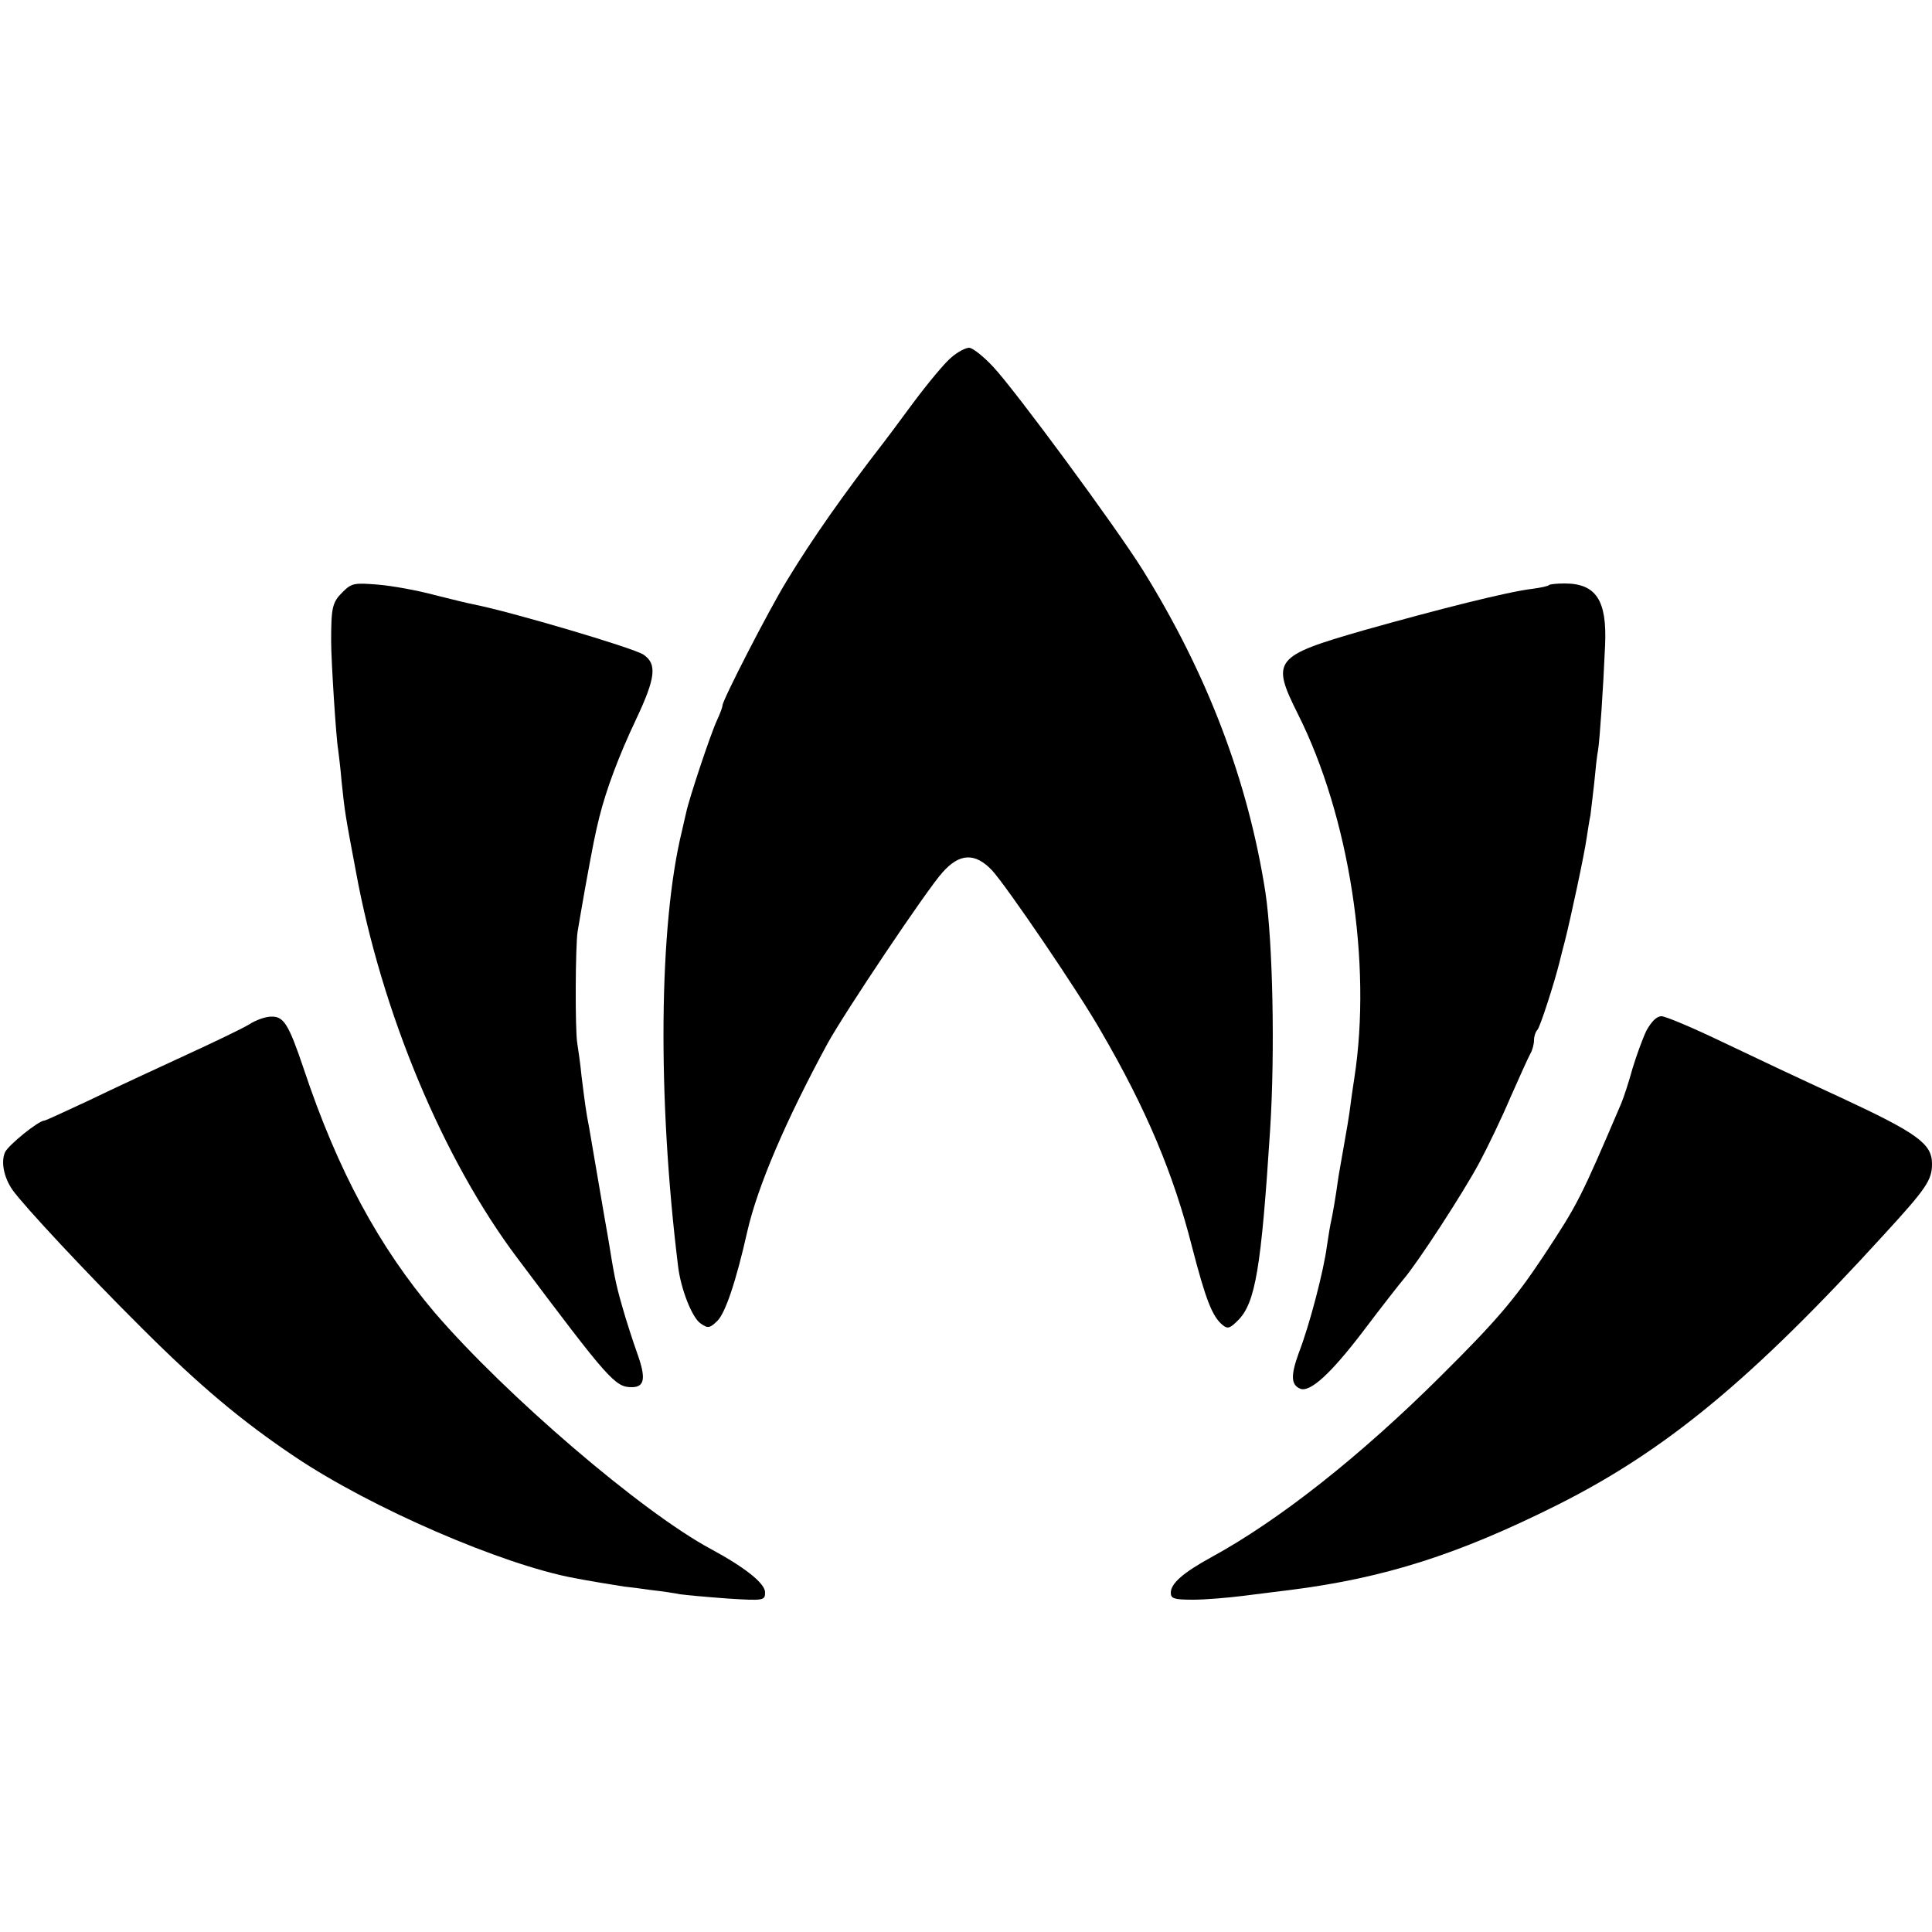
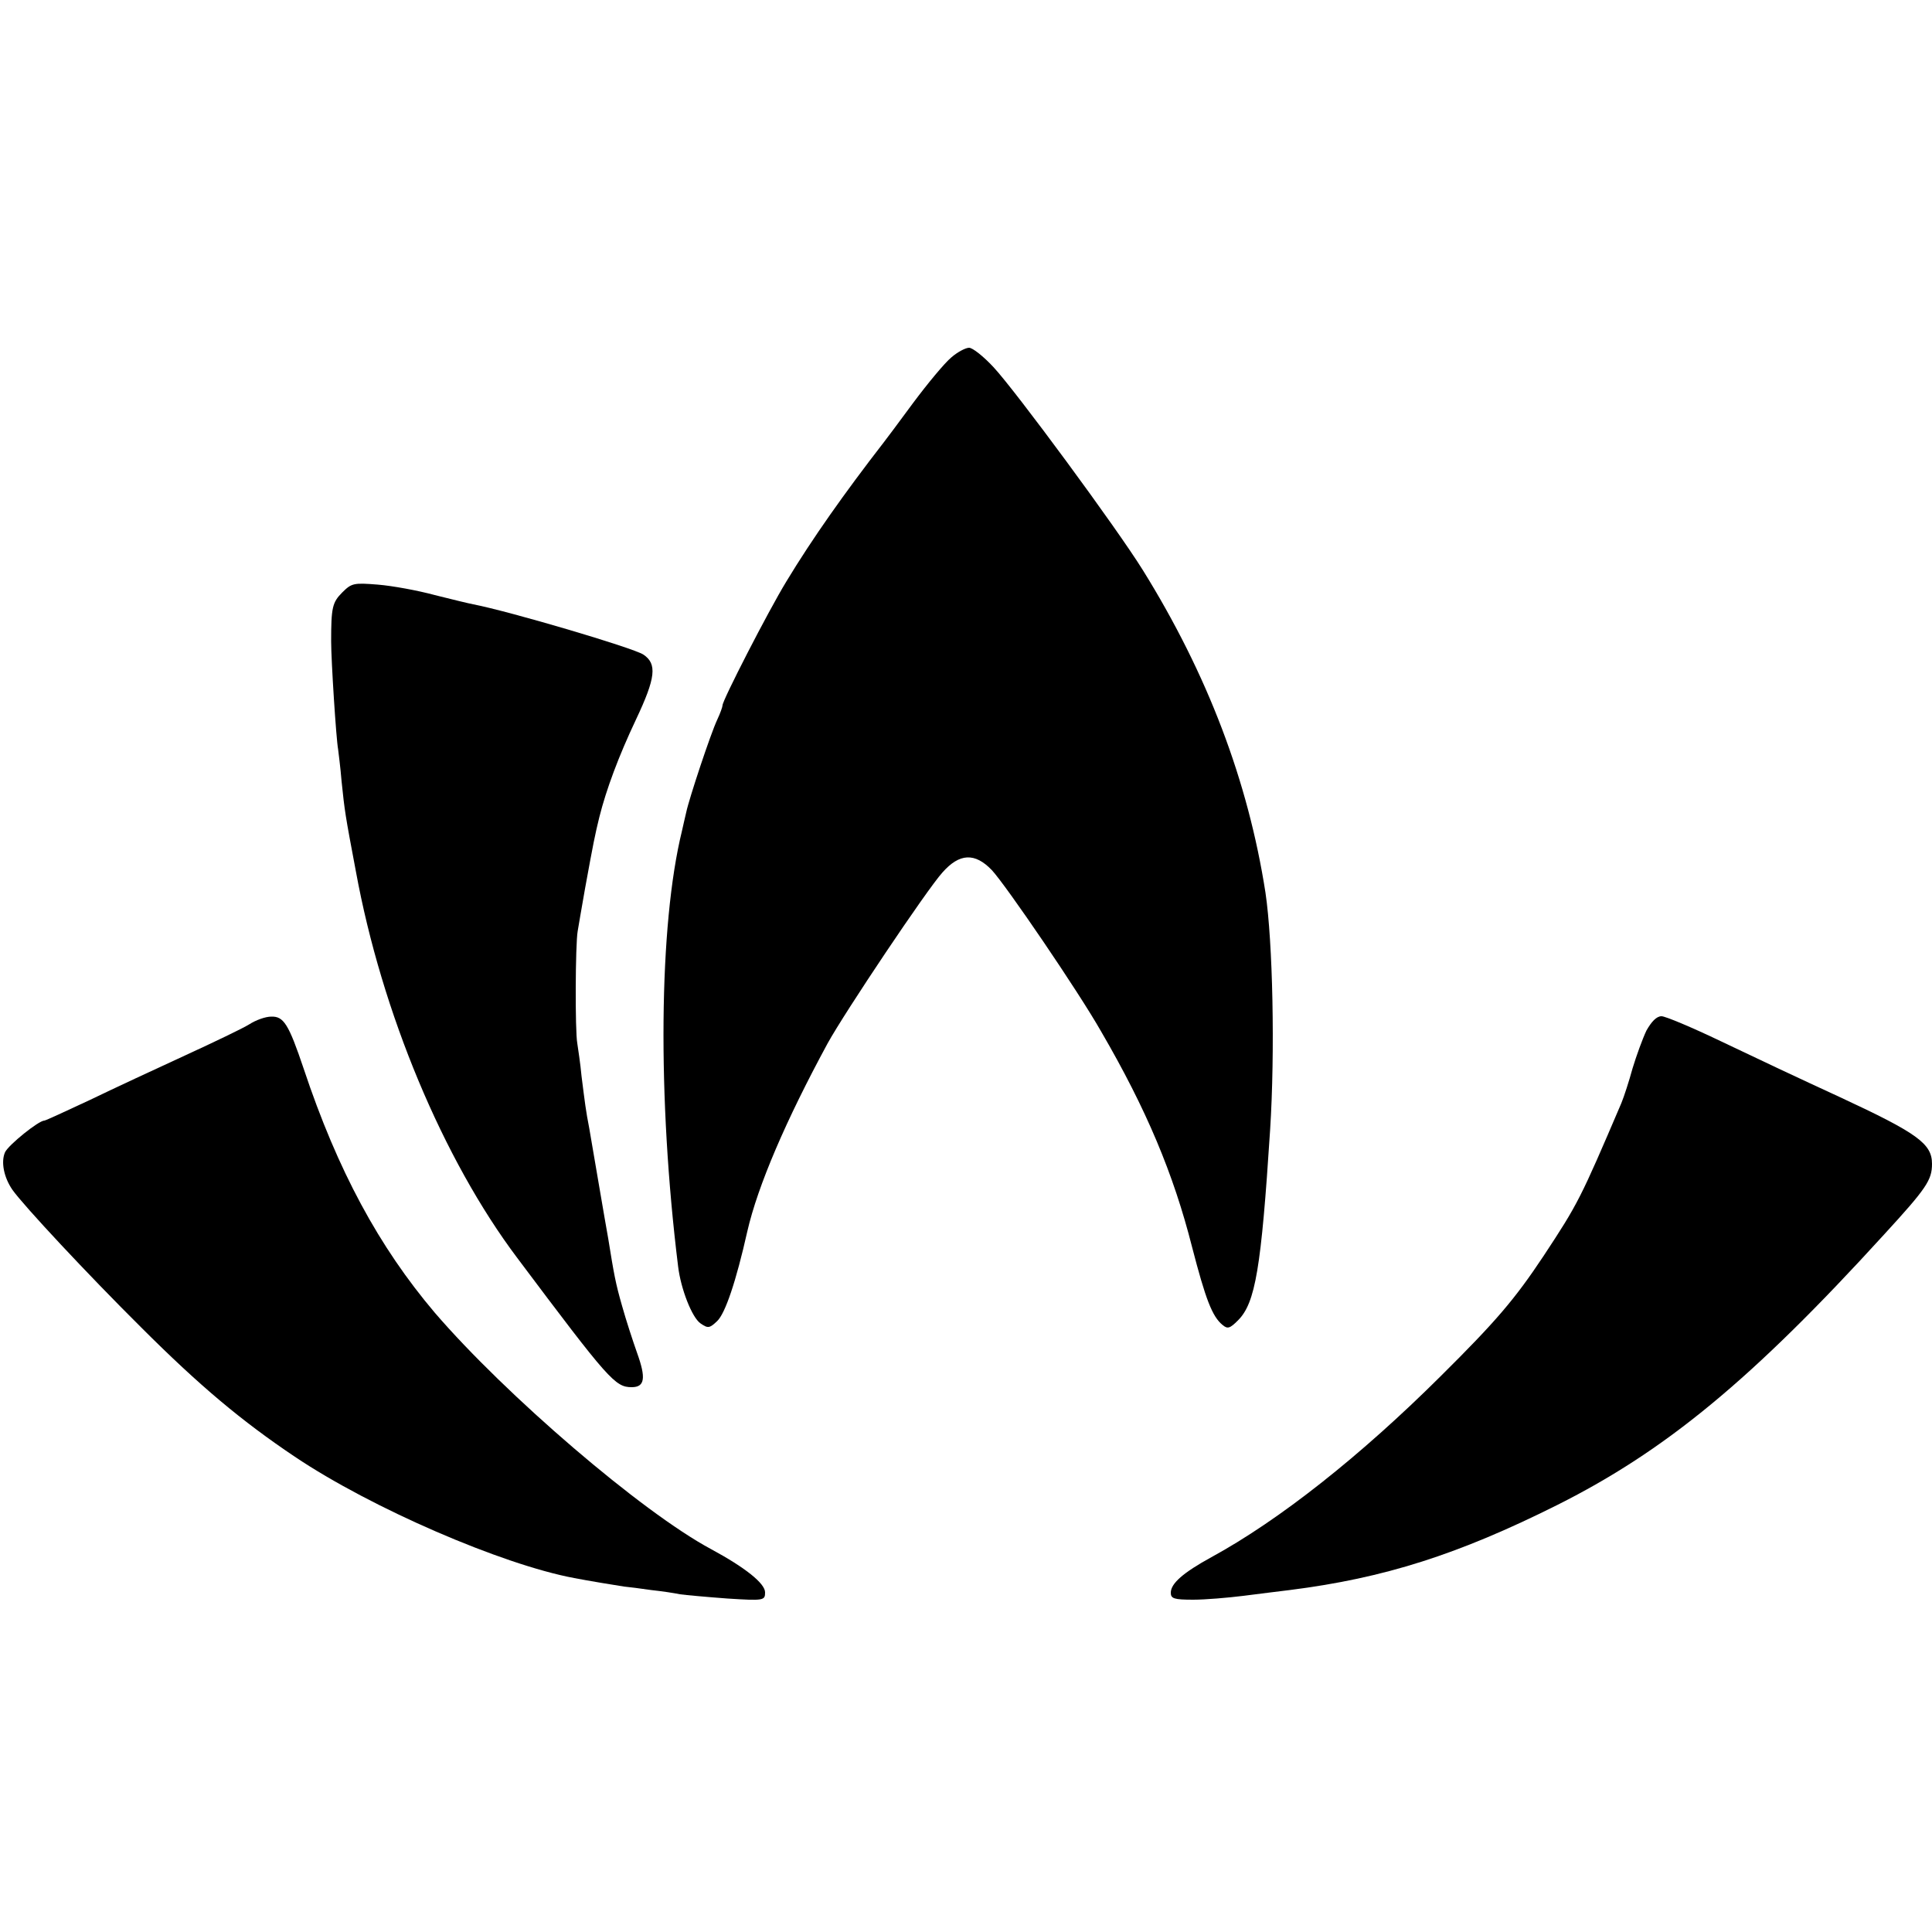
<svg xmlns="http://www.w3.org/2000/svg" version="1.0" width="500pt" height="500pt" viewBox="0 0 500 500" preserveAspectRatio="xMidYMid meet">
  <g transform="translate(0,500) scale(0.1,-0.1)" fill="#000000" stroke="none">
    <path d="M2462 4075 c-17 -14 -61 -67 -99 -118 -37 -50 -71 -96 -76 -102 -100 -129 -185 -249 -252 -360 -47 -77 -165 -307 -165 -320 0 -4 -6 -21 -14 -38 -17 -36 -73 -205 -80 -239 -3 -13 -8 -34 -11 -48 -60 -244 -64 -691 -10 -1128 7 -58 36 -132 58 -147 19 -13 23 -13 43 6 21 20 49 103 78 232 27 118 100 288 208 487 44 80 257 398 297 442 44 50 84 52 128 6 37 -40 224 -314 283 -418 117 -201 187 -368 235 -557 35 -135 52 -180 79 -202 13 -11 19 -9 40 12 45 45 60 135 83 492 13 203 7 487 -12 615 -45 289 -150 565 -317 834 -69 111 -330 465 -387 526 -26 28 -54 50 -63 50 -9 0 -30 -11 -46 -25z" />
    <path d="M886 3467 c-26 -26 -29 -39 -29 -127 0 -50 13 -253 18 -279 1 -9 6 -46 9 -83 8 -77 9 -85 37 -233 67 -366 226 -746 418 -1001 237 -316 253 -334 296 -334 34 0 37 24 14 88 -11 31 -29 86 -39 122 -17 59 -21 82 -36 175 -7 38 -41 239 -49 285 -9 46 -11 64 -20 135 -3 33 -9 71 -11 85 -6 32 -5 257 1 290 2 14 11 63 19 110 22 121 26 140 37 185 18 72 50 158 95 253 51 108 55 144 19 168 -28 18 -347 112 -440 130 -11 2 -56 13 -100 24 -44 12 -110 24 -147 27 -62 5 -68 4 -92 -20z" />
-     <path d="M4009 3486 c-2 -3 -22 -7 -44 -10 -61 -7 -240 -52 -435 -107 -233 -67 -241 -77 -171 -217 133 -265 192 -645 146 -942 -2 -14 -7 -45 -10 -70 -3 -25 -11 -72 -17 -105 -6 -33 -12 -69 -14 -80 -8 -58 -16 -102 -19 -115 -2 -8 -7 -37 -11 -65 -8 -62 -44 -202 -73 -277 -21 -58 -20 -82 4 -92 26 -10 80 40 163 149 46 61 93 121 104 134 37 43 154 223 196 301 22 41 59 118 81 170 23 52 46 103 51 112 6 10 10 26 10 36 0 10 4 22 9 27 7 8 43 119 57 175 2 8 8 33 14 55 14 55 50 222 56 265 3 19 7 46 10 60 2 14 6 52 10 85 3 33 7 71 10 85 4 26 13 154 18 271 5 115 -23 159 -105 159 -20 0 -38 -2 -40 -4z" />
    <path d="M645 2349 c-16 -10 -91 -46 -165 -80 -74 -34 -186 -86 -248 -116 -62 -29 -114 -53 -117 -53 -15 0 -93 -63 -102 -82 -11 -25 -3 -65 19 -97 28 -40 195 -219 333 -356 152 -152 261 -243 398 -335 198 -133 536 -279 723 -314 36 -7 109 -19 129 -22 11 -1 43 -5 70 -9 28 -3 61 -8 75 -11 14 -2 69 -7 123 -11 94 -6 97 -5 97 16 0 23 -51 64 -140 112 -179 96 -531 398 -715 612 -144 170 -251 367 -339 631 -39 116 -52 136 -84 135 -15 0 -40 -9 -57 -20z" />
    <path d="M4261 2333 c-10 -21 -26 -65 -36 -98 -9 -33 -22 -73 -29 -90 -106 -248 -112 -260 -201 -395 -75 -113 -124 -170 -265 -310 -209 -208 -419 -374 -595 -470 -73 -40 -105 -68 -105 -92 0 -15 8 -18 58 -18 31 0 90 5 130 10 40 5 94 12 120 15 245 31 436 92 692 220 281 141 504 325 845 699 111 121 125 142 125 184 0 52 -37 79 -237 172 -98 45 -238 111 -311 146 -73 35 -142 64 -152 64 -13 0 -26 -14 -39 -37z" />
  </g>
</svg>